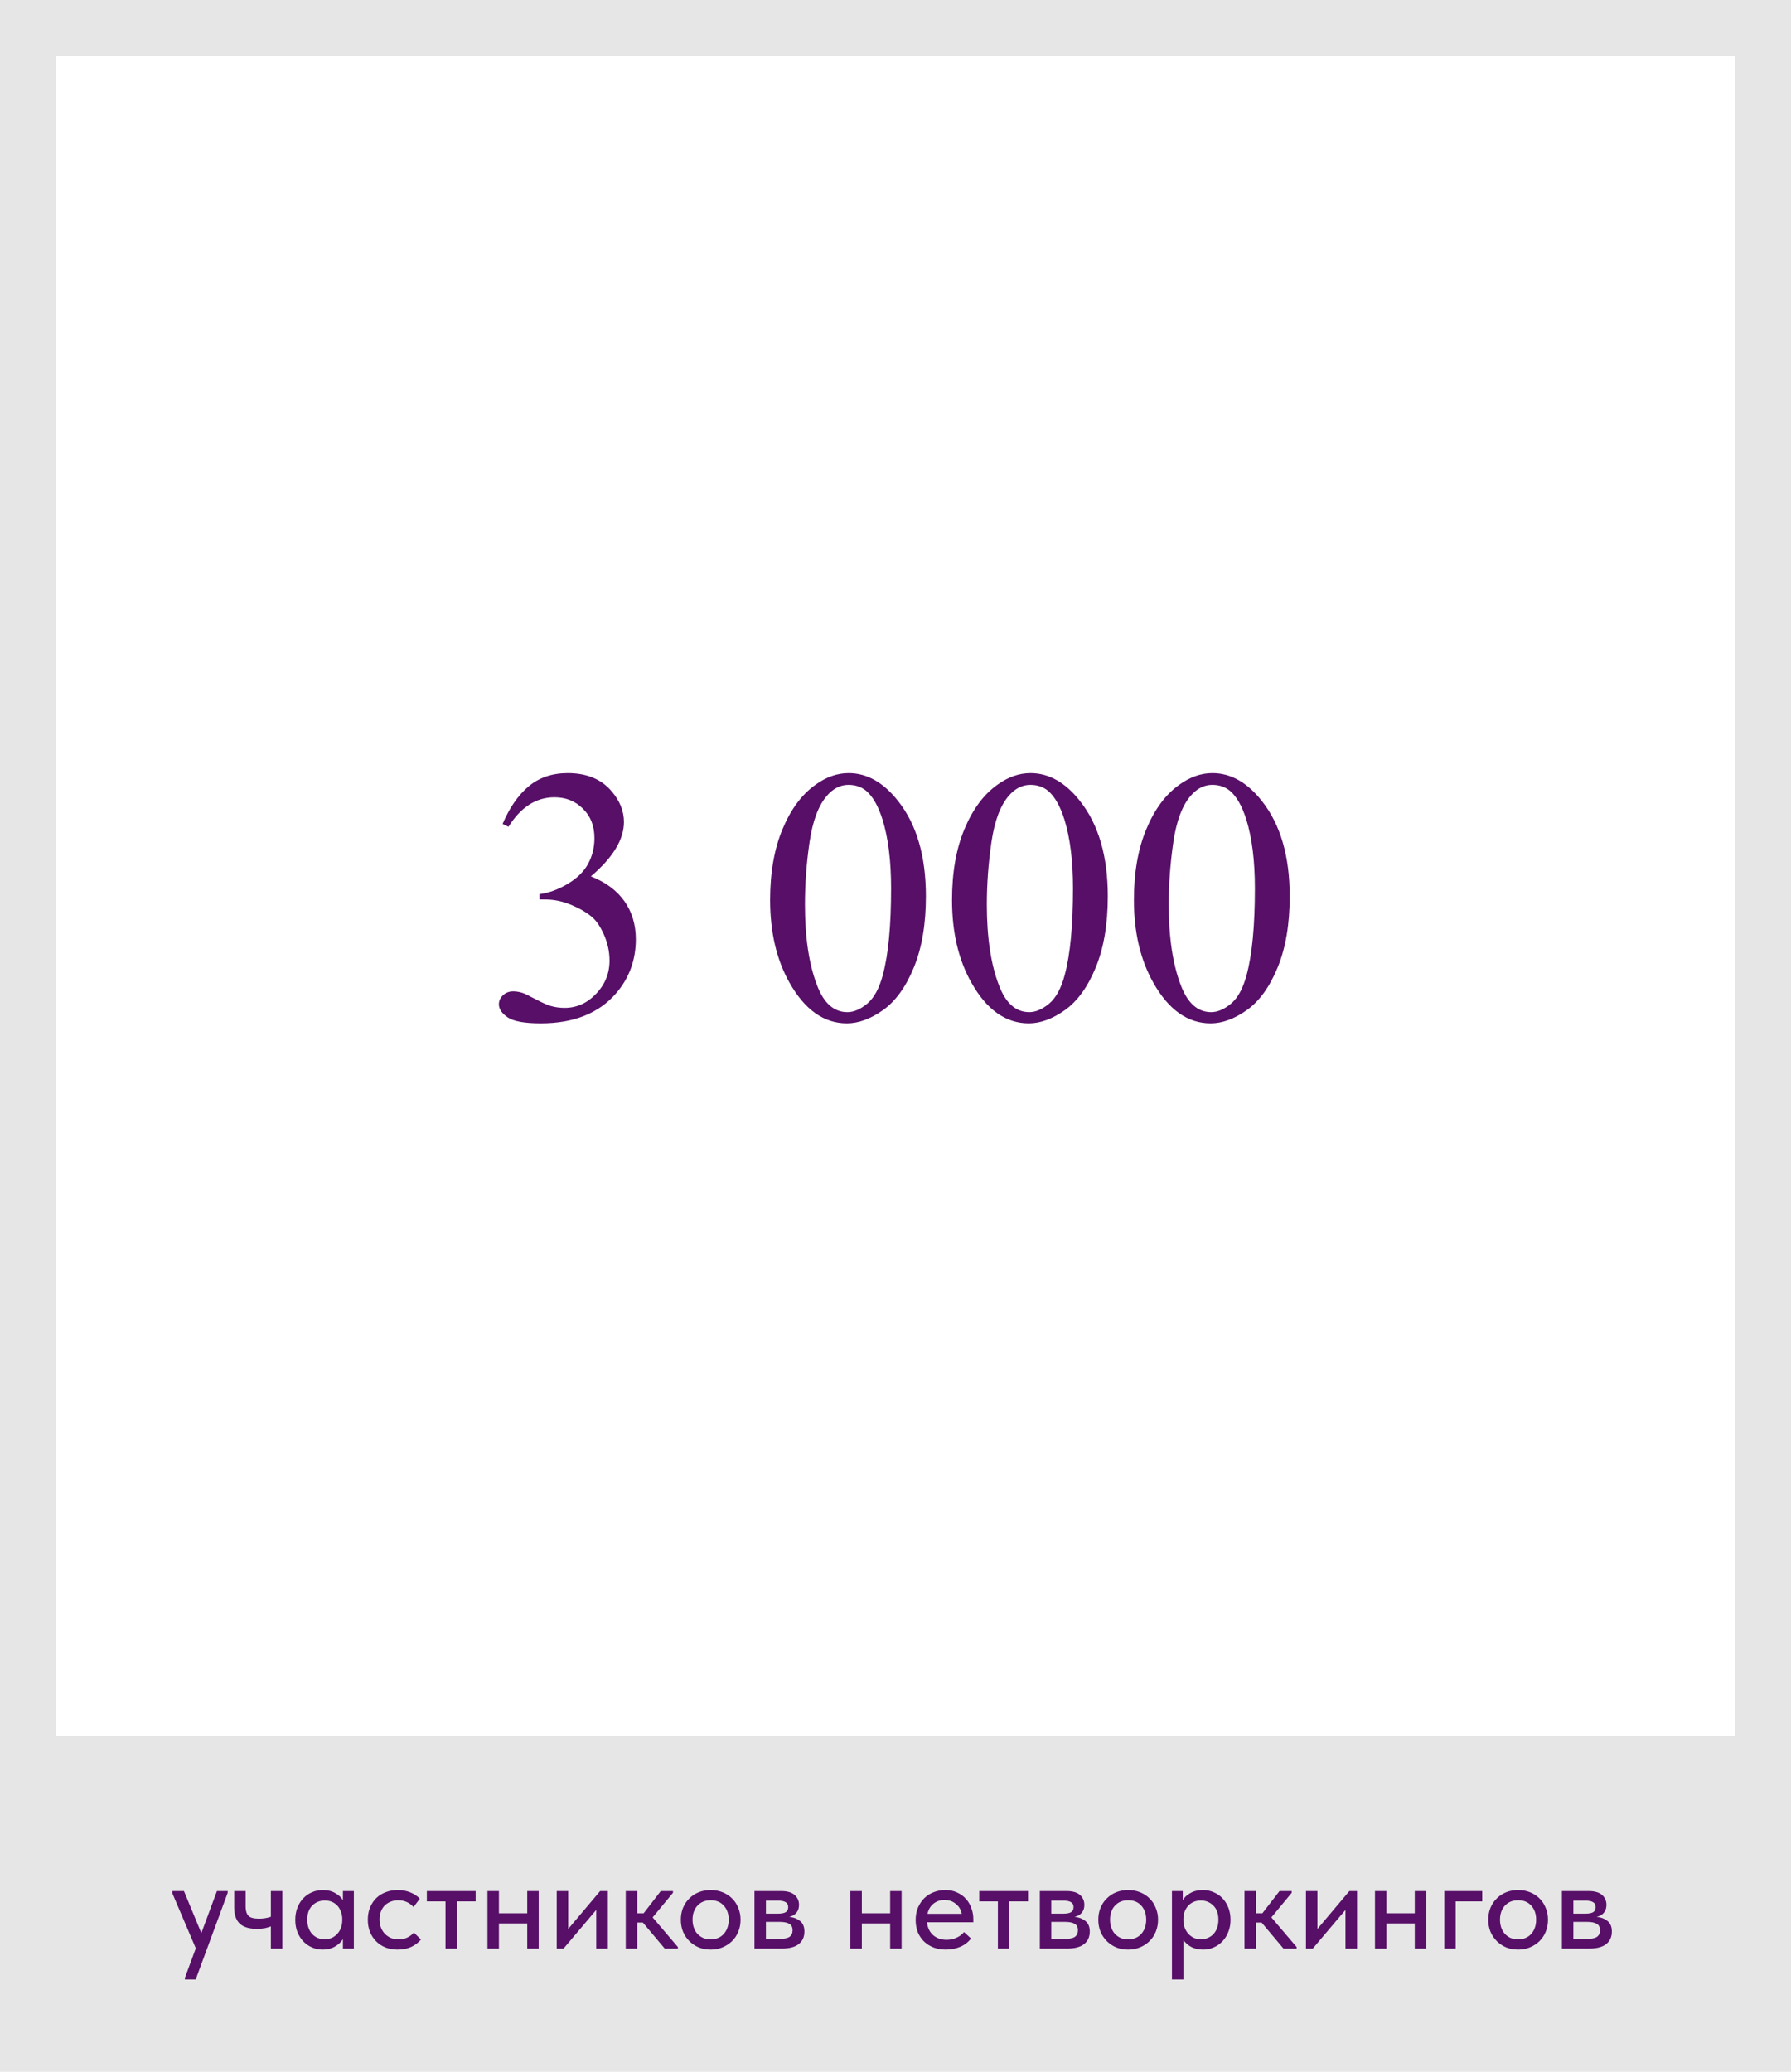
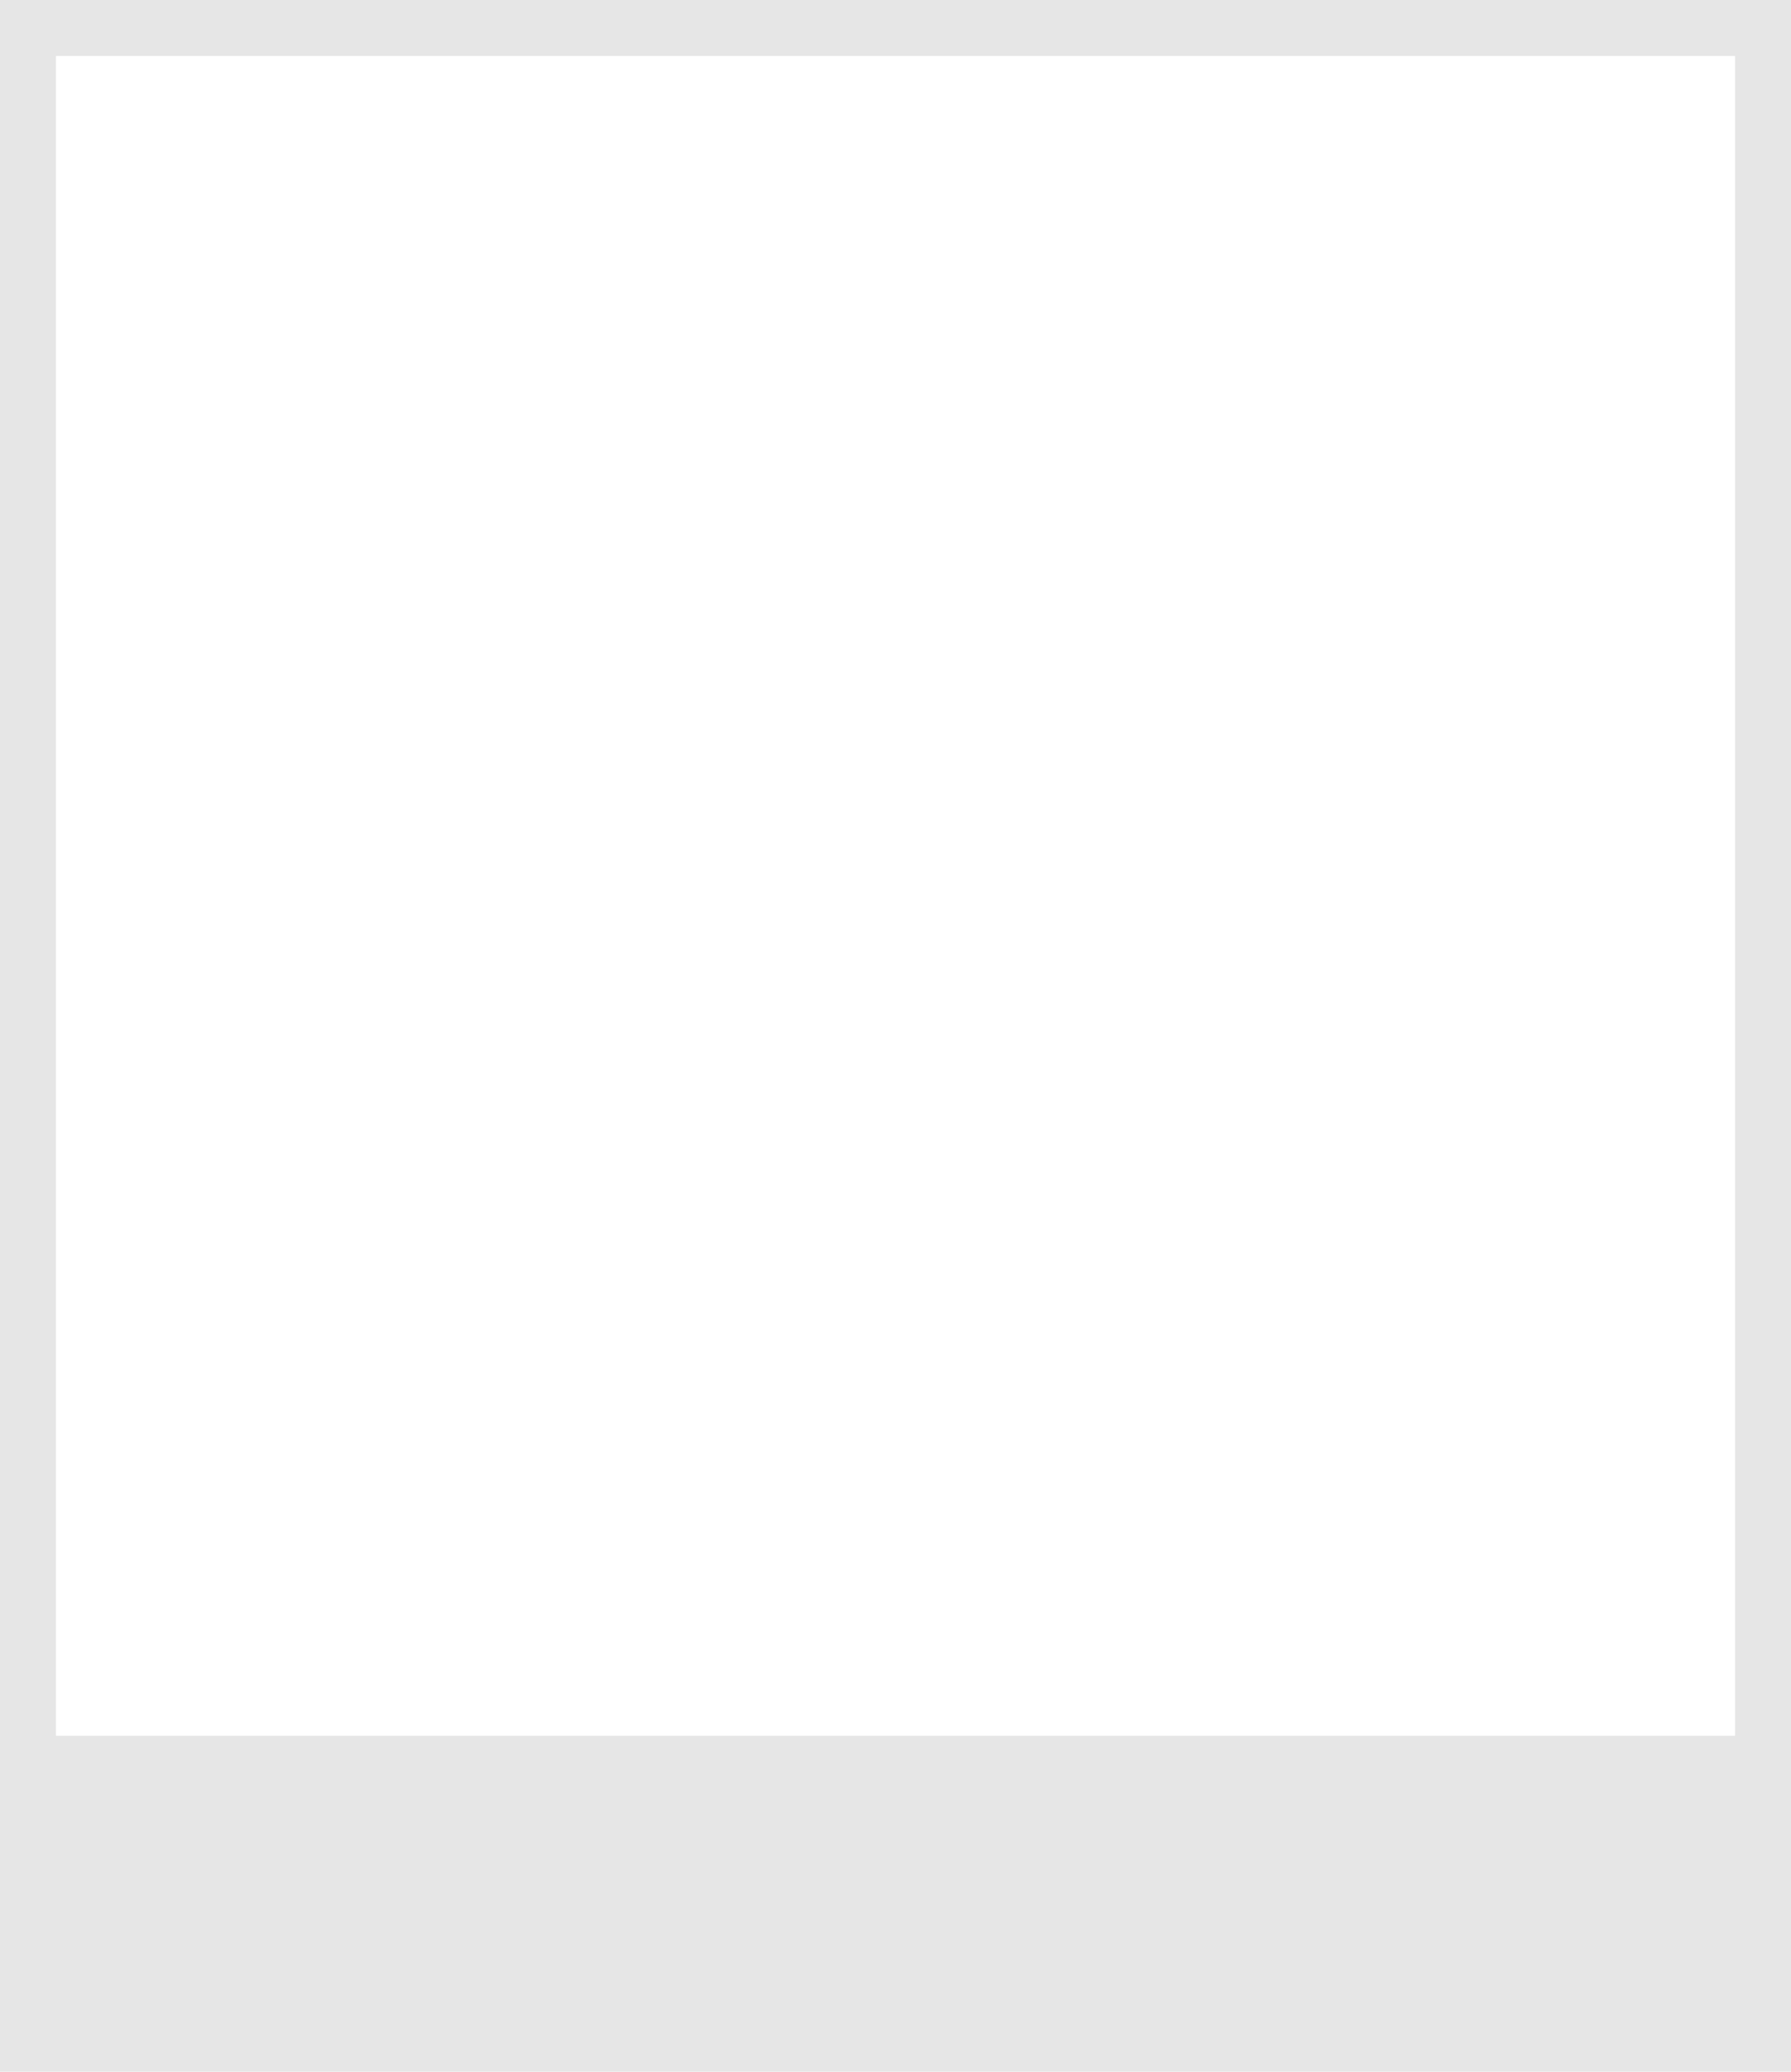
<svg xmlns="http://www.w3.org/2000/svg" width="640" height="740" viewBox="0 0 640 740" fill="none">
  <rect width="640" height="740" fill="#E6E6E6" />
  <rect x="20" y="20" width="600" height="600" fill="white" />
-   <path d="M179.602 294.303C182.056 288.505 185.145 284.041 188.869 280.909C192.635 277.735 197.312 276.148 202.897 276.148C209.795 276.148 215.085 278.391 218.767 282.877C221.56 286.22 222.956 289.796 222.956 293.604C222.956 299.868 219.021 306.342 211.149 313.028C216.439 315.102 220.438 318.064 223.146 321.915C225.855 325.766 227.209 330.294 227.209 335.499C227.209 342.947 224.839 349.4 220.1 354.859C213.921 361.969 204.971 365.523 193.249 365.523C187.451 365.523 183.495 364.804 181.379 363.365C179.305 361.926 178.269 360.382 178.269 358.731C178.269 357.504 178.755 356.425 179.729 355.494C180.744 354.563 181.95 354.098 183.347 354.098C184.405 354.098 185.484 354.267 186.584 354.605C187.303 354.817 188.933 355.6 191.472 356.954C194.011 358.266 195.767 359.049 196.74 359.303C198.306 359.768 199.978 360.001 201.755 360.001C206.071 360.001 209.816 358.329 212.99 354.986C216.206 351.643 217.814 347.687 217.814 343.116C217.814 339.773 217.074 336.515 215.593 333.341C214.493 330.971 213.286 329.173 211.975 327.945C210.155 326.253 207.658 324.729 204.484 323.375C201.311 321.979 198.073 321.28 194.772 321.28H192.741V319.376C196.084 318.953 199.427 317.747 202.771 315.758C206.156 313.769 208.61 311.378 210.134 308.585C211.657 305.792 212.419 302.724 212.419 299.381C212.419 295.022 211.044 291.51 208.293 288.844C205.585 286.135 202.199 284.781 198.137 284.781C191.577 284.781 186.097 288.294 181.696 295.318L179.602 294.303ZM275.197 321.471C275.197 311.653 276.678 303.211 279.641 296.144C282.603 289.034 286.538 283.744 291.447 280.274C295.256 277.524 299.191 276.148 303.254 276.148C309.855 276.148 315.78 279.513 321.027 286.241C327.587 294.578 330.866 305.877 330.866 320.138C330.866 330.125 329.427 338.609 326.55 345.592C323.672 352.574 319.991 357.652 315.505 360.826C311.062 363.958 306.766 365.523 302.619 365.523C294.41 365.523 287.575 360.678 282.116 350.987C277.504 342.82 275.197 332.981 275.197 321.471ZM287.639 323.058C287.639 334.907 289.099 344.576 292.019 352.066C294.431 358.372 298.028 361.524 302.81 361.524C305.095 361.524 307.465 360.509 309.919 358.478C312.373 356.404 314.235 352.955 315.505 348.131C317.451 340.852 318.425 330.59 318.425 317.345C318.425 307.527 317.409 299.339 315.378 292.779C313.854 287.913 311.887 284.464 309.475 282.433C307.74 281.036 305.645 280.338 303.19 280.338C300.313 280.338 297.753 281.629 295.51 284.21C292.463 287.722 290.389 293.245 289.289 300.777C288.189 308.31 287.639 315.737 287.639 323.058ZM340.197 321.471C340.197 311.653 341.678 303.211 344.641 296.144C347.603 289.034 351.538 283.744 356.447 280.274C360.256 277.524 364.191 276.148 368.254 276.148C374.855 276.148 380.78 279.513 386.027 286.241C392.587 294.578 395.866 305.877 395.866 320.138C395.866 330.125 394.427 338.609 391.55 345.592C388.672 352.574 384.991 357.652 380.505 360.826C376.062 363.958 371.766 365.523 367.619 365.523C359.41 365.523 352.575 360.678 347.116 350.987C342.504 342.82 340.197 332.981 340.197 321.471ZM352.639 323.058C352.639 334.907 354.099 344.576 357.019 352.066C359.431 358.372 363.028 361.524 367.81 361.524C370.095 361.524 372.465 360.509 374.919 358.478C377.373 356.404 379.235 352.955 380.505 348.131C382.451 340.852 383.425 330.59 383.425 317.345C383.425 307.527 382.409 299.339 380.378 292.779C378.854 287.913 376.887 284.464 374.475 282.433C372.74 281.036 370.645 280.338 368.19 280.338C365.313 280.338 362.753 281.629 360.51 284.21C357.463 287.722 355.389 293.245 354.289 300.777C353.189 308.31 352.639 315.737 352.639 323.058ZM405.197 321.471C405.197 311.653 406.678 303.211 409.641 296.144C412.603 289.034 416.538 283.744 421.447 280.274C425.256 277.524 429.191 276.148 433.254 276.148C439.855 276.148 445.78 279.513 451.027 286.241C457.587 294.578 460.866 305.877 460.866 320.138C460.866 330.125 459.427 338.609 456.55 345.592C453.672 352.574 449.991 357.652 445.505 360.826C441.062 363.958 436.766 365.523 432.619 365.523C424.41 365.523 417.575 360.678 412.116 350.987C407.504 342.82 405.197 332.981 405.197 321.471ZM417.639 323.058C417.639 334.907 419.099 344.576 422.019 352.066C424.431 358.372 428.028 361.524 432.81 361.524C435.095 361.524 437.465 360.509 439.919 358.478C442.373 356.404 444.235 352.955 445.505 348.131C447.451 340.852 448.425 330.59 448.425 317.345C448.425 307.527 447.409 299.339 445.378 292.779C443.854 287.913 441.887 284.464 439.475 282.433C437.74 281.036 435.645 280.338 433.19 280.338C430.313 280.338 427.753 281.629 425.51 284.21C422.463 287.722 420.389 293.245 419.289 300.777C418.189 308.31 417.639 315.737 417.639 323.058Z" fill="#570F68" />
-   <path d="M66.06 706.488L69.97 695.908L61.552 676.174V675.484H65.738L71.948 690.48L77.514 675.484H81.378L81.332 676.174L69.924 707.04H66.06V706.488ZM96.793 688.088C96.179 688.333 95.459 688.548 94.631 688.732C93.803 688.885 92.852 688.962 91.779 688.962C90.521 688.962 89.387 688.824 88.375 688.548C87.393 688.272 86.55 687.843 85.845 687.26C85.139 686.647 84.603 685.849 84.235 684.868C83.867 683.887 83.683 682.706 83.683 681.326V675.484H87.777V681.142C87.777 682.491 88.099 683.534 88.743 684.27C89.387 684.975 90.659 685.328 92.561 685.328C94.094 685.328 95.505 685.098 96.793 684.638V675.484H100.887V696H96.793V688.088ZM115.313 696.368C114.025 696.368 112.783 696.123 111.587 695.632C110.421 695.141 109.379 694.436 108.459 693.516C107.569 692.596 106.849 691.477 106.297 690.158C105.775 688.839 105.515 687.367 105.515 685.742C105.515 684.147 105.775 682.691 106.297 681.372C106.818 680.053 107.523 678.934 108.413 678.014C109.302 677.094 110.329 676.389 111.495 675.898C112.691 675.377 113.963 675.116 115.313 675.116C117.091 675.116 118.594 675.484 119.821 676.22C121.078 676.925 121.983 677.769 122.535 678.75V675.484H126.445V696H122.535V692.642C121.86 693.715 120.894 694.605 119.637 695.31C118.41 696.015 116.969 696.368 115.313 696.368ZM116.003 692.688C117.015 692.688 117.904 692.504 118.671 692.136C119.468 691.737 120.127 691.231 120.649 690.618C121.201 689.974 121.615 689.253 121.891 688.456C122.167 687.628 122.305 686.769 122.305 685.88V685.19C122.274 684.331 122.105 683.519 121.799 682.752C121.523 681.985 121.124 681.311 120.603 680.728C120.081 680.145 119.437 679.685 118.671 679.348C117.904 679.011 117.045 678.842 116.095 678.842C115.205 678.842 114.377 678.995 113.611 679.302C112.844 679.609 112.169 680.053 111.587 680.636C111.035 681.188 110.59 681.893 110.253 682.752C109.946 683.611 109.793 684.592 109.793 685.696C109.793 686.769 109.946 687.735 110.253 688.594C110.559 689.453 110.989 690.189 111.541 690.802C112.093 691.385 112.737 691.845 113.473 692.182C114.239 692.519 115.083 692.688 116.003 692.688ZM142.107 696.368C140.481 696.368 139.009 696.107 137.691 695.586C136.372 695.034 135.253 694.283 134.333 693.332C133.413 692.381 132.692 691.262 132.171 689.974C131.68 688.655 131.435 687.229 131.435 685.696C131.435 684.04 131.711 682.568 132.263 681.28C132.815 679.961 133.566 678.842 134.517 677.922C135.498 677.002 136.633 676.312 137.921 675.852C139.209 675.361 140.604 675.116 142.107 675.116C143.732 675.116 145.235 675.392 146.615 675.944C147.995 676.496 149.129 677.247 150.019 678.198L147.765 681.188C147.121 680.421 146.323 679.823 145.373 679.394C144.422 678.965 143.395 678.75 142.291 678.75C141.34 678.75 140.451 678.919 139.623 679.256C138.825 679.563 138.12 680.007 137.507 680.59C136.924 681.173 136.464 681.893 136.127 682.752C135.789 683.611 135.621 684.561 135.621 685.604C135.621 686.647 135.789 687.613 136.127 688.502C136.464 689.361 136.939 690.112 137.553 690.756C138.166 691.369 138.887 691.86 139.715 692.228C140.543 692.565 141.463 692.734 142.475 692.734C143.64 692.734 144.683 692.504 145.603 692.044C146.523 691.584 147.289 691.001 147.903 690.296L150.433 692.78C149.543 693.853 148.393 694.727 146.983 695.402C145.572 696.046 143.947 696.368 142.107 696.368ZM159.2 679.164H152.53V675.484H169.964V679.164H163.294V696H159.2V679.164ZM188.403 687.03H178.283V696H174.189V675.484H178.283V683.396H188.403V675.484H192.497V696H188.403V687.03ZM198.941 675.484H203.035V689.008L214.443 675.484H217.203V696H213.063V682.2L201.379 696H198.941V675.484ZM223.603 675.484H227.697V683.396H229.997L236.115 675.484H240.485V676.082L233.217 684.868L242.233 695.448V696H237.541L229.721 686.708H227.697V696H223.603V675.484ZM253.962 696.368C252.429 696.368 251.003 696.107 249.684 695.586C248.396 695.034 247.277 694.283 246.326 693.332C245.375 692.381 244.624 691.262 244.072 689.974C243.551 688.655 243.29 687.229 243.29 685.696C243.29 684.163 243.551 682.752 244.072 681.464C244.624 680.145 245.375 679.026 246.326 678.106C247.277 677.155 248.396 676.419 249.684 675.898C251.003 675.377 252.429 675.116 253.962 675.116C255.495 675.116 256.906 675.377 258.194 675.898C259.513 676.419 260.647 677.155 261.598 678.106C262.549 679.026 263.285 680.145 263.806 681.464C264.358 682.752 264.634 684.163 264.634 685.696C264.634 687.26 264.358 688.701 263.806 690.02C263.285 691.308 262.533 692.427 261.552 693.378C260.601 694.298 259.467 695.034 258.148 695.586C256.86 696.107 255.465 696.368 253.962 696.368ZM253.962 692.734C254.913 692.734 255.787 692.565 256.584 692.228C257.381 691.891 258.056 691.415 258.608 690.802C259.191 690.158 259.635 689.407 259.942 688.548C260.249 687.689 260.402 686.739 260.402 685.696C260.402 683.641 259.819 681.97 258.654 680.682C257.519 679.394 255.955 678.75 253.962 678.75C251.999 678.75 250.42 679.394 249.224 680.682C248.059 681.97 247.476 683.641 247.476 685.696C247.476 686.708 247.629 687.659 247.936 688.548C248.243 689.407 248.672 690.143 249.224 690.756C249.807 691.369 250.497 691.86 251.294 692.228C252.091 692.565 252.981 692.734 253.962 692.734ZM269.603 675.484H279.217C281.333 675.484 282.912 675.944 283.955 676.864C284.997 677.784 285.519 678.965 285.519 680.406C285.519 681.571 285.197 682.522 284.553 683.258C283.939 683.963 283.096 684.439 282.023 684.684C283.587 684.837 284.875 685.328 285.887 686.156C286.929 686.953 287.451 688.211 287.451 689.928C287.451 691.86 286.761 693.363 285.381 694.436C284.031 695.479 282.023 696 279.355 696H269.603V675.484ZM273.697 686.478V692.596H278.297C280.045 692.596 281.302 692.351 282.069 691.86C282.835 691.339 283.219 690.541 283.219 689.468C283.219 688.364 282.835 687.597 282.069 687.168C281.302 686.708 280.167 686.478 278.665 686.478H273.697ZM273.697 678.888V683.534H278.067C279.232 683.534 280.121 683.365 280.735 683.028C281.348 682.691 281.655 682.077 281.655 681.188C281.655 680.36 281.348 679.777 280.735 679.44C280.152 679.072 279.247 678.888 278.021 678.888H273.697ZM318.092 687.03H307.972V696H303.878V675.484H307.972V683.396H318.092V675.484H322.186V696H318.092V687.03ZM337.968 696.368C336.404 696.368 334.963 696.123 333.644 695.632C332.356 695.141 331.221 694.436 330.24 693.516C329.289 692.596 328.538 691.492 327.986 690.204C327.465 688.885 327.204 687.413 327.204 685.788C327.204 684.101 327.495 682.599 328.078 681.28C328.661 679.961 329.427 678.842 330.378 677.922C331.359 677.002 332.479 676.312 333.736 675.852C335.024 675.361 336.373 675.116 337.784 675.116C339.379 675.116 340.789 675.407 342.016 675.99C343.273 676.542 344.331 677.309 345.19 678.29C346.049 679.241 346.693 680.345 347.122 681.602C347.582 682.829 347.812 684.117 347.812 685.466V686.616H331.252C331.467 688.579 332.203 690.112 333.46 691.216C334.748 692.32 336.343 692.872 338.244 692.872C339.532 692.872 340.713 692.627 341.786 692.136C342.89 691.645 343.795 690.971 344.5 690.112L346.984 692.412C345.972 693.731 344.669 694.727 343.074 695.402C341.479 696.046 339.777 696.368 337.968 696.368ZM337.508 678.658C335.975 678.658 334.656 679.103 333.552 679.992C332.479 680.851 331.773 682.047 331.436 683.58H343.672C343.427 682.169 342.737 681.004 341.602 680.084C340.498 679.133 339.133 678.658 337.508 678.658ZM356.586 679.164H349.916V675.484H367.35V679.164H360.68V696H356.586V679.164ZM371.575 675.484H381.189C383.305 675.484 384.885 675.944 385.927 676.864C386.97 677.784 387.491 678.965 387.491 680.406C387.491 681.571 387.169 682.522 386.525 683.258C385.912 683.963 385.069 684.439 383.995 684.684C385.559 684.837 386.847 685.328 387.859 686.156C388.902 686.953 389.423 688.211 389.423 689.928C389.423 691.86 388.733 693.363 387.353 694.436C386.004 695.479 383.995 696 381.327 696H371.575V675.484ZM375.669 686.478V692.596H380.269C382.017 692.596 383.275 692.351 384.041 691.86C384.808 691.339 385.191 690.541 385.191 689.468C385.191 688.364 384.808 687.597 384.041 687.168C383.275 686.708 382.14 686.478 380.637 686.478H375.669ZM375.669 678.888V683.534H380.039C381.205 683.534 382.094 683.365 382.707 683.028C383.321 682.691 383.627 682.077 383.627 681.188C383.627 680.36 383.321 679.777 382.707 679.44C382.125 679.072 381.22 678.888 379.993 678.888H375.669ZM403.148 696.368C401.614 696.368 400.188 696.107 398.87 695.586C397.582 695.034 396.462 694.283 395.512 693.332C394.561 692.381 393.81 691.262 393.258 689.974C392.736 688.655 392.476 687.229 392.476 685.696C392.476 684.163 392.736 682.752 393.258 681.464C393.81 680.145 394.561 679.026 395.512 678.106C396.462 677.155 397.582 676.419 398.87 675.898C400.188 675.377 401.614 675.116 403.148 675.116C404.681 675.116 406.092 675.377 407.38 675.898C408.698 676.419 409.833 677.155 410.784 678.106C411.734 679.026 412.47 680.145 412.992 681.464C413.544 682.752 413.82 684.163 413.82 685.696C413.82 687.26 413.544 688.701 412.992 690.02C412.47 691.308 411.719 692.427 410.738 693.378C409.787 694.298 408.652 695.034 407.334 695.586C406.046 696.107 404.65 696.368 403.148 696.368ZM403.148 692.734C404.098 692.734 404.972 692.565 405.77 692.228C406.567 691.891 407.242 691.415 407.794 690.802C408.376 690.158 408.821 689.407 409.128 688.548C409.434 687.689 409.588 686.739 409.588 685.696C409.588 683.641 409.005 681.97 407.84 680.682C406.705 679.394 405.141 678.75 403.148 678.75C401.185 678.75 399.606 679.394 398.41 680.682C397.244 681.97 396.662 683.641 396.662 685.696C396.662 686.708 396.815 687.659 397.122 688.548C397.428 689.407 397.858 690.143 398.41 690.756C398.992 691.369 399.682 691.86 400.48 692.228C401.277 692.565 402.166 692.734 403.148 692.734ZM418.788 707.04V675.484H422.652V678.75C423.174 677.769 424.063 676.925 425.32 676.22C426.578 675.484 428.111 675.116 429.92 675.116C431.239 675.116 432.496 675.377 433.692 675.898C434.888 676.389 435.931 677.094 436.82 678.014C437.71 678.934 438.415 680.053 438.936 681.372C439.458 682.691 439.718 684.147 439.718 685.742C439.718 687.367 439.442 688.839 438.89 690.158C438.369 691.477 437.648 692.596 436.728 693.516C435.839 694.436 434.796 695.141 433.6 695.632C432.435 696.123 431.208 696.368 429.92 696.368C428.356 696.368 426.961 696.061 425.734 695.448C424.538 694.804 423.588 693.976 422.882 692.964V707.04H418.788ZM429.138 678.842C428.157 678.842 427.283 679.011 426.516 679.348C425.75 679.685 425.106 680.145 424.584 680.728C424.063 681.311 423.649 681.985 423.342 682.752C423.066 683.519 422.913 684.331 422.882 685.19V685.88C422.882 686.769 423.02 687.628 423.296 688.456C423.603 689.253 424.017 689.974 424.538 690.618C425.09 691.231 425.75 691.737 426.516 692.136C427.314 692.504 428.203 692.688 429.184 692.688C430.104 692.688 430.932 692.519 431.668 692.182C432.435 691.845 433.094 691.385 433.646 690.802C434.198 690.189 434.628 689.453 434.934 688.594C435.241 687.735 435.394 686.769 435.394 685.696C435.394 683.488 434.781 681.801 433.554 680.636C432.358 679.44 430.886 678.842 429.138 678.842ZM444.708 675.484H448.802V683.396H451.102L457.22 675.484H461.59V676.082L454.322 684.868L463.338 695.448V696H458.646L450.826 686.708H448.802V696H444.708V675.484ZM466.675 675.484H470.769V689.008L482.177 675.484H484.937V696H480.797V682.2L469.113 696H466.675V675.484ZM505.551 687.03H495.431V696H491.337V675.484H495.431V683.396H505.551V675.484H509.645V696H505.551V687.03ZM516.089 675.484H529.659V679.164H520.183V696H516.089V675.484ZM542.495 696.368C540.962 696.368 539.536 696.107 538.217 695.586C536.929 695.034 535.81 694.283 534.859 693.332C533.909 692.381 533.157 691.262 532.605 689.974C532.084 688.655 531.823 687.229 531.823 685.696C531.823 684.163 532.084 682.752 532.605 681.464C533.157 680.145 533.909 679.026 534.859 678.106C535.81 677.155 536.929 676.419 538.217 675.898C539.536 675.377 540.962 675.116 542.495 675.116C544.029 675.116 545.439 675.377 546.727 675.898C548.046 676.419 549.181 677.155 550.131 678.106C551.082 679.026 551.818 680.145 552.339 681.464C552.891 682.752 553.167 684.163 553.167 685.696C553.167 687.26 552.891 688.701 552.339 690.02C551.818 691.308 551.067 692.427 550.085 693.378C549.135 694.298 548 695.034 546.681 695.586C545.393 696.107 543.998 696.368 542.495 696.368ZM542.495 692.734C543.446 692.734 544.32 692.565 545.117 692.228C545.915 691.891 546.589 691.415 547.141 690.802C547.724 690.158 548.169 689.407 548.475 688.548C548.782 687.689 548.935 686.739 548.935 685.696C548.935 683.641 548.353 681.97 547.187 680.682C546.053 679.394 544.489 678.75 542.495 678.75C540.533 678.75 538.953 679.394 537.757 680.682C536.592 681.97 536.009 683.641 536.009 685.696C536.009 686.708 536.163 687.659 536.469 688.548C536.776 689.407 537.205 690.143 537.757 690.756C538.34 691.369 539.03 691.86 539.827 692.228C540.625 692.565 541.514 692.734 542.495 692.734ZM558.136 675.484H567.75C569.866 675.484 571.445 675.944 572.488 676.864C573.531 677.784 574.052 678.965 574.052 680.406C574.052 681.571 573.73 682.522 573.086 683.258C572.473 683.963 571.629 684.439 570.556 684.684C572.12 684.837 573.408 685.328 574.42 686.156C575.463 686.953 575.984 688.211 575.984 689.928C575.984 691.86 575.294 693.363 573.914 694.436C572.565 695.479 570.556 696 567.888 696H558.136V675.484ZM562.23 686.478V692.596H566.83C568.578 692.596 569.835 692.351 570.602 691.86C571.369 691.339 571.752 690.541 571.752 689.468C571.752 688.364 571.369 687.597 570.602 687.168C569.835 686.708 568.701 686.478 567.198 686.478H562.23ZM562.23 678.888V683.534H566.6C567.765 683.534 568.655 683.365 569.268 683.028C569.881 682.691 570.188 682.077 570.188 681.188C570.188 680.36 569.881 679.777 569.268 679.44C568.685 679.072 567.781 678.888 566.554 678.888H562.23Z" fill="#570F68" />
</svg>